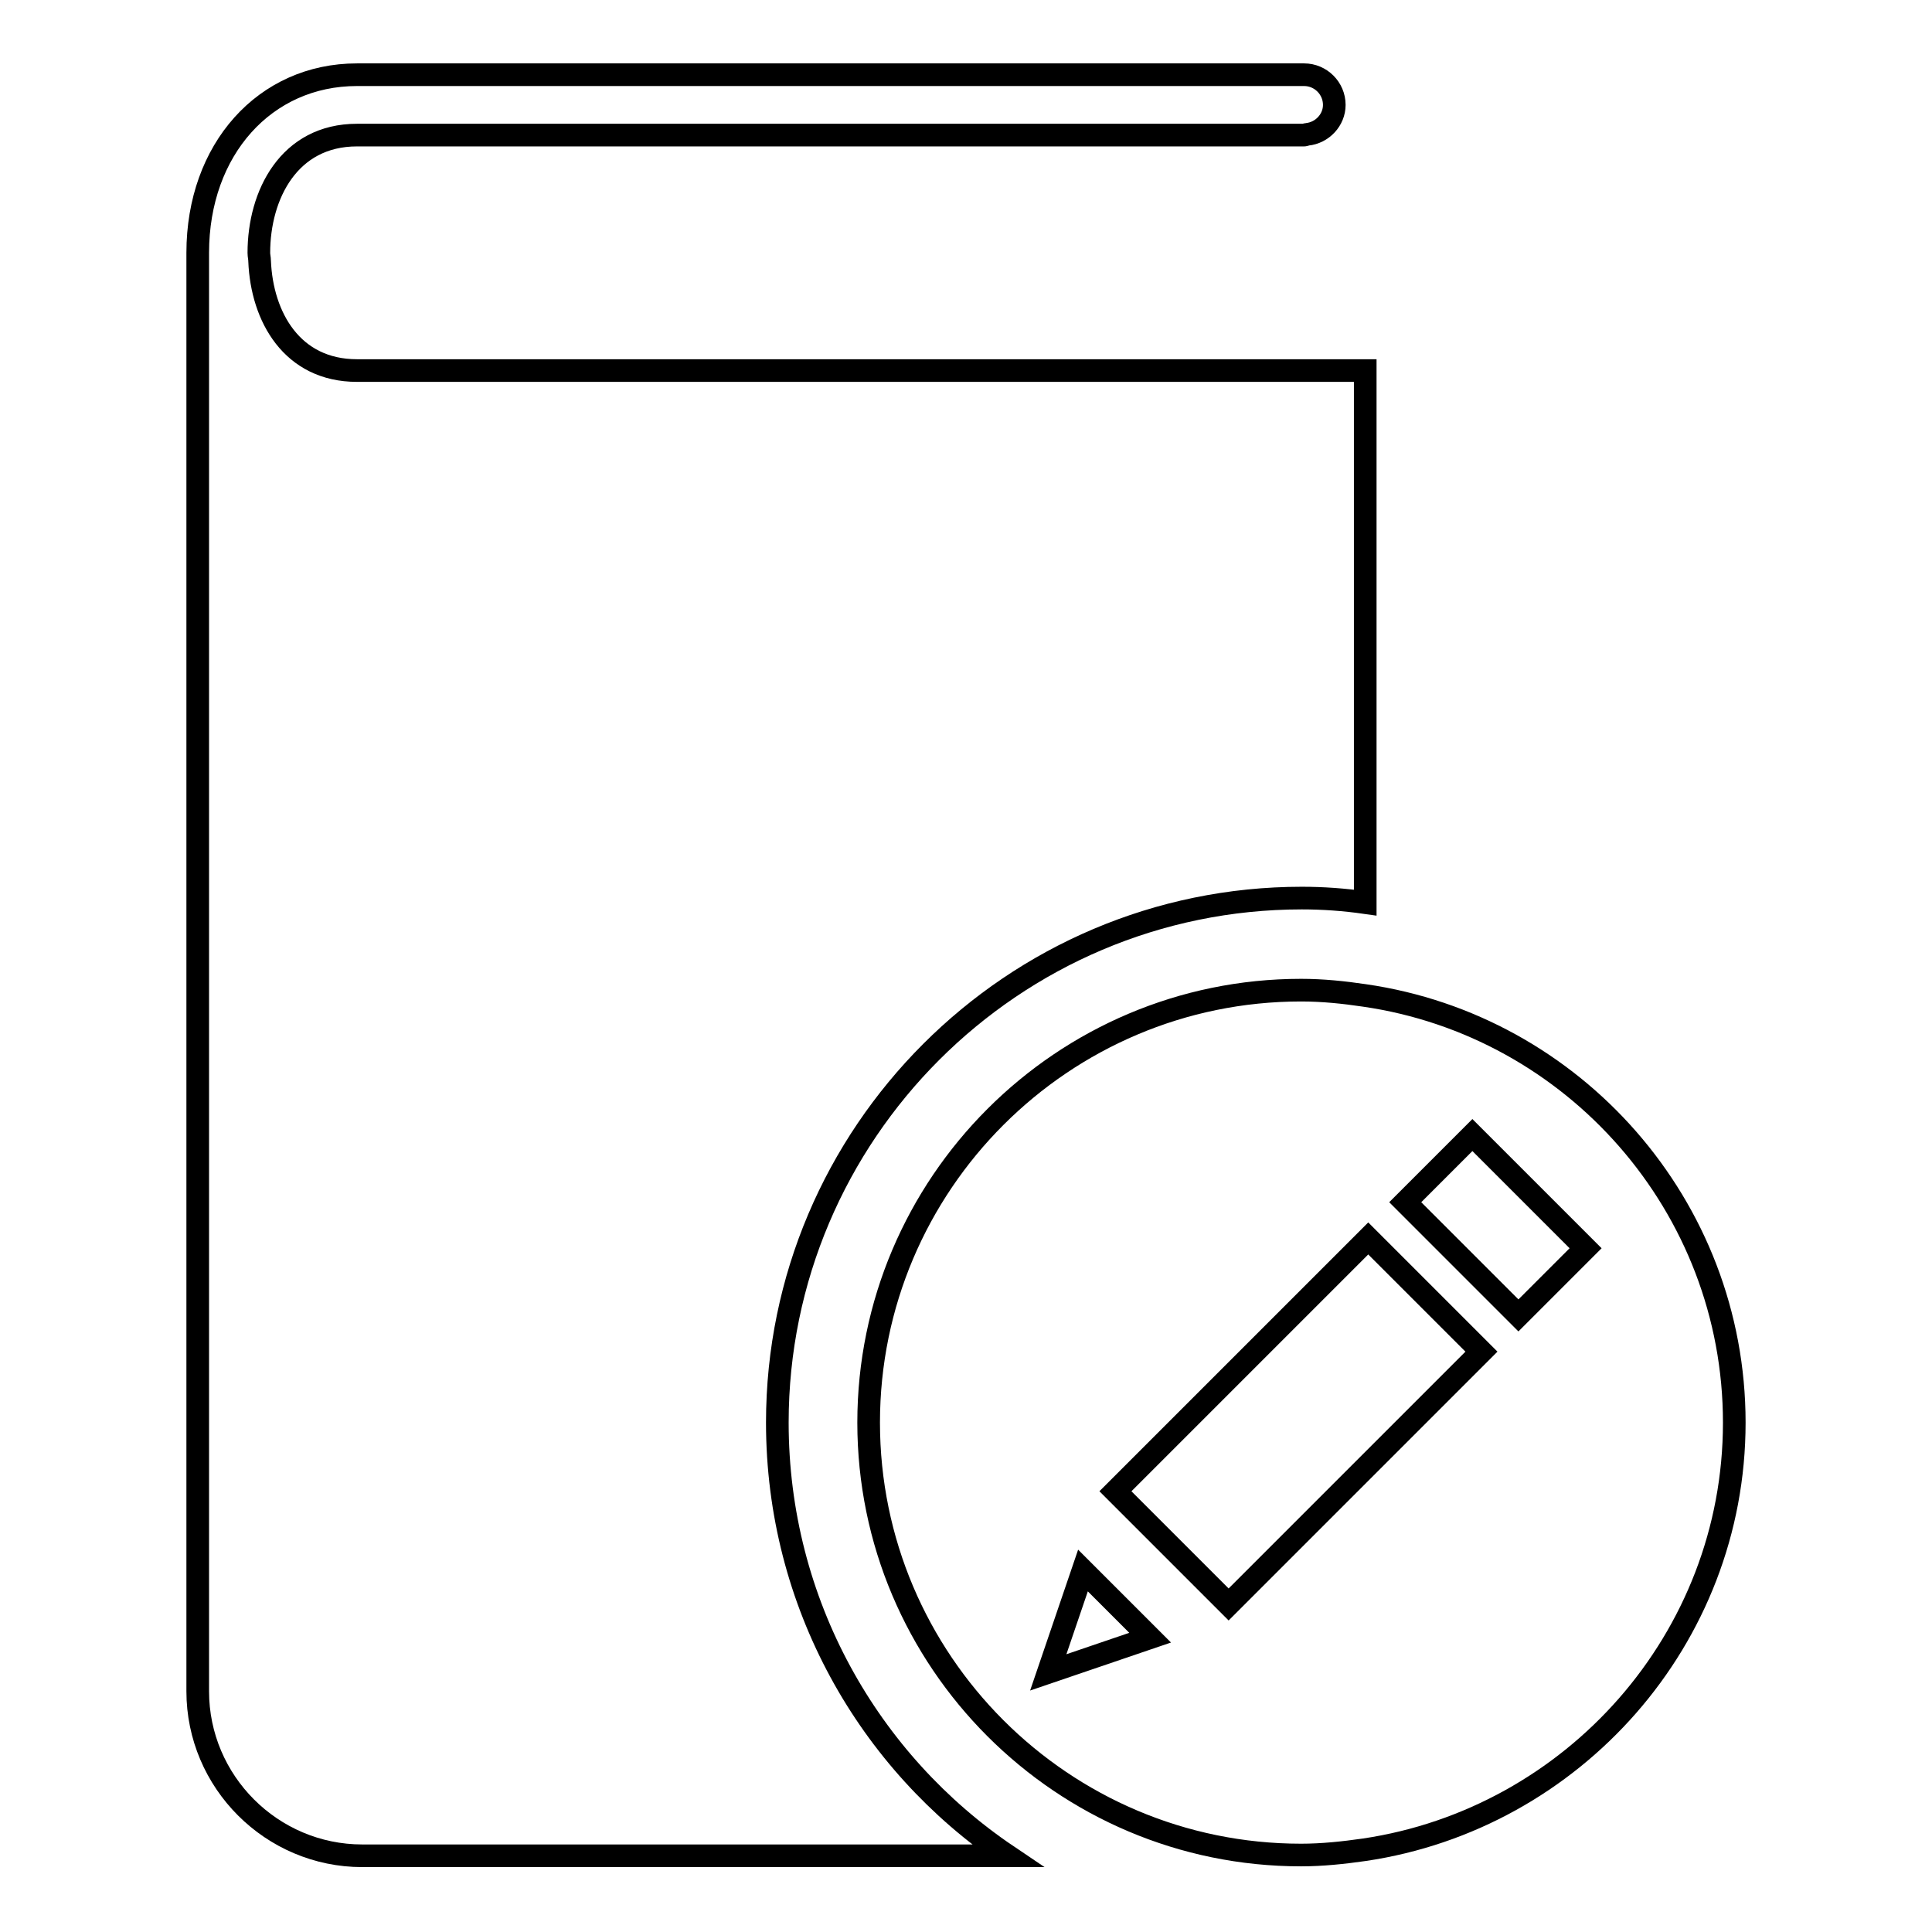
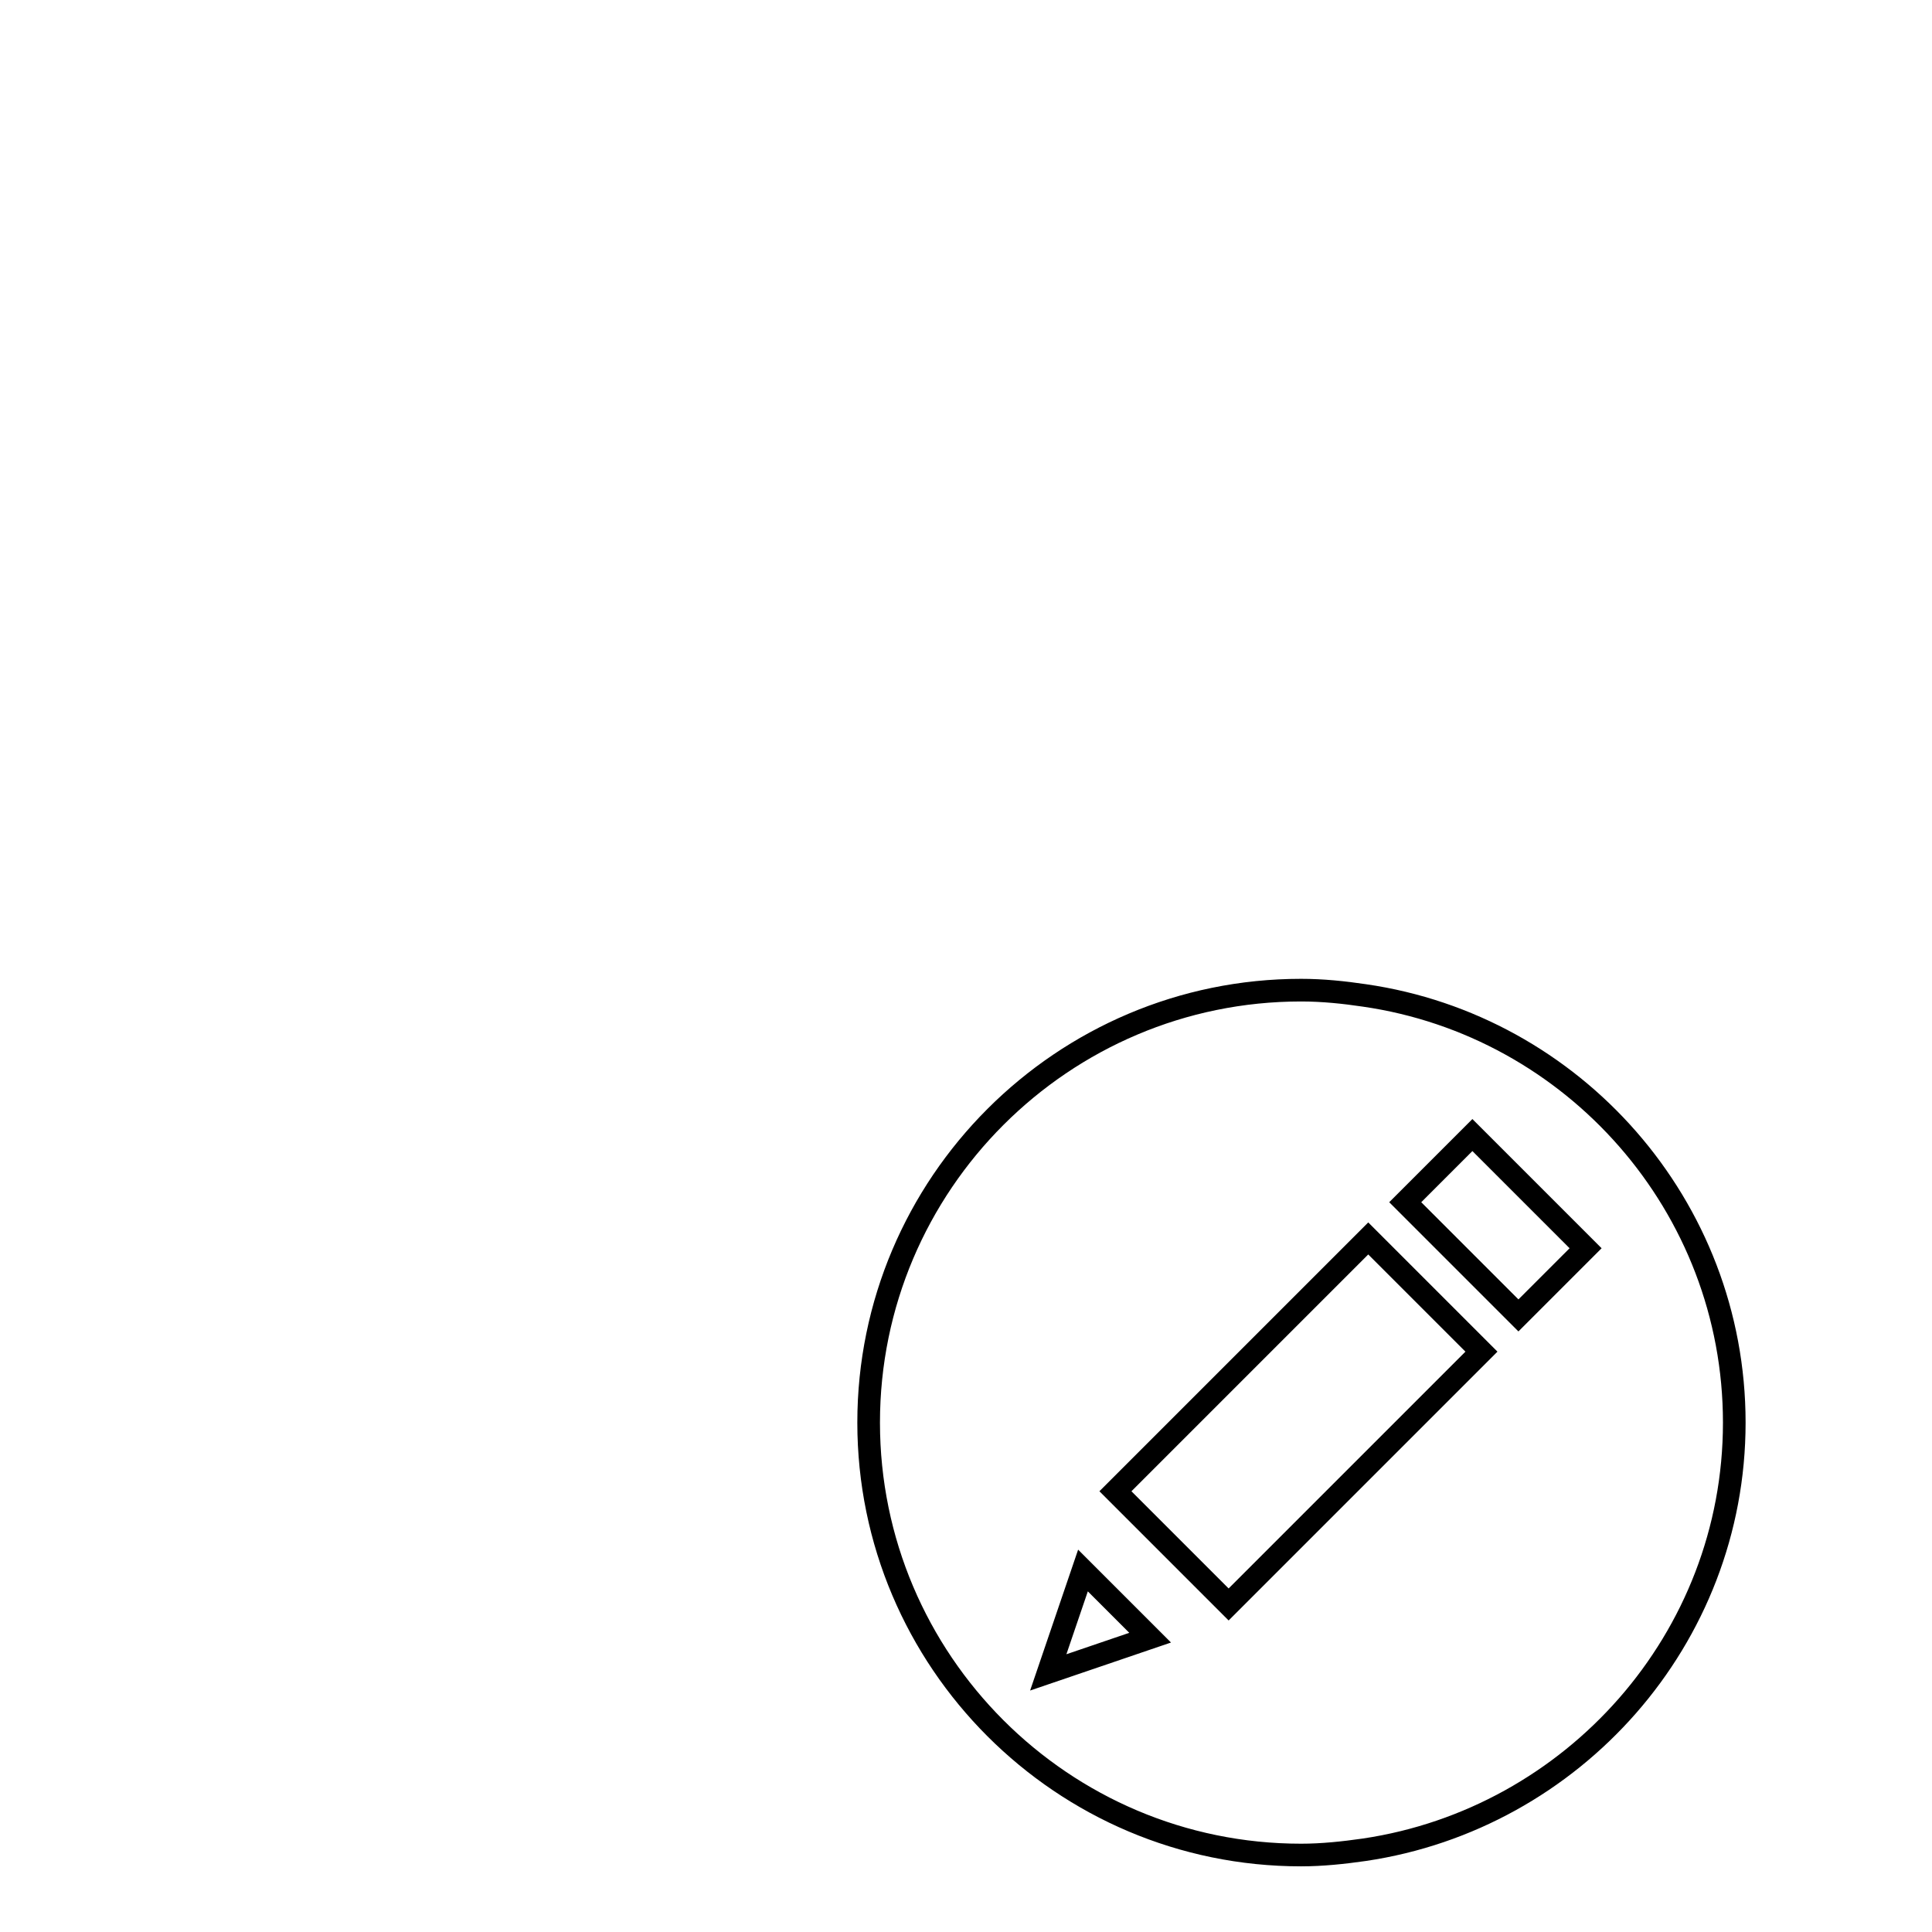
<svg xmlns="http://www.w3.org/2000/svg" version="1.1" x="0px" y="0px" viewBox="0 0 256 256" enable-background="new 0 0 256 256" xml:space="preserve">
  <g>
    <g>
      <g>
        <g>
-           <path stroke-width="3" fill-opacity="0" stroke="#000000" d="M103,188.5c0-38.3,31.2-69.5,69.5-69.5c2.8,0,5.6,0.2,8.4,0.6V53.2l0,0l0,0v-4.1h-4.5v0H47.3c-8.6,0-12.6-7.1-12.9-14.5c0-0.4-0.1-0.7-0.1-1.1c0-7.7,4-15.6,13-15.6h125.5c0.1,0,0.3-0.1,0.4-0.1c2-0.2,3.6-1.9,3.6-3.9c0-2.2-1.8-4-4-4H47.3c-12.2,0-21.1,9.9-21.1,23.6c0,0.4,0,0.8,0,1.2v189.4c0,12,9.8,21.8,21.8,21.8h85.5C115.1,233.5,103,212.4,103,188.5z" />
          <path stroke-width="3" fill-opacity="0" stroke="#000000" d="M180.8,131.9c-2.7-0.4-5.5-0.7-8.4-0.7c-31.6,0-57.3,25.7-57.3,57.3c0,31.6,25.7,57.3,57.3,57.3c2.8,0,5.6-0.3,8.4-0.7c27.6-4.1,49-27.9,49-56.6C229.8,159.8,208.5,135.9,180.8,131.9z M138.9,221.6l4.6-13.5l8.9,8.9L138.9,221.6z M180.8,194.6l-18,18l-15-15l33-33l0.5-0.5l15,15L180.8,194.6z M201.2,174.3l-15-15l8.9-8.9l15,15L201.2,174.3z" />
        </g>
      </g>
      <g />
      <g />
      <g />
      <g />
      <g />
      <g />
      <g />
      <g />
      <g />
      <g />
      <g />
      <g />
      <g />
      <g />
      <g />
    </g>
  </g>
</svg>